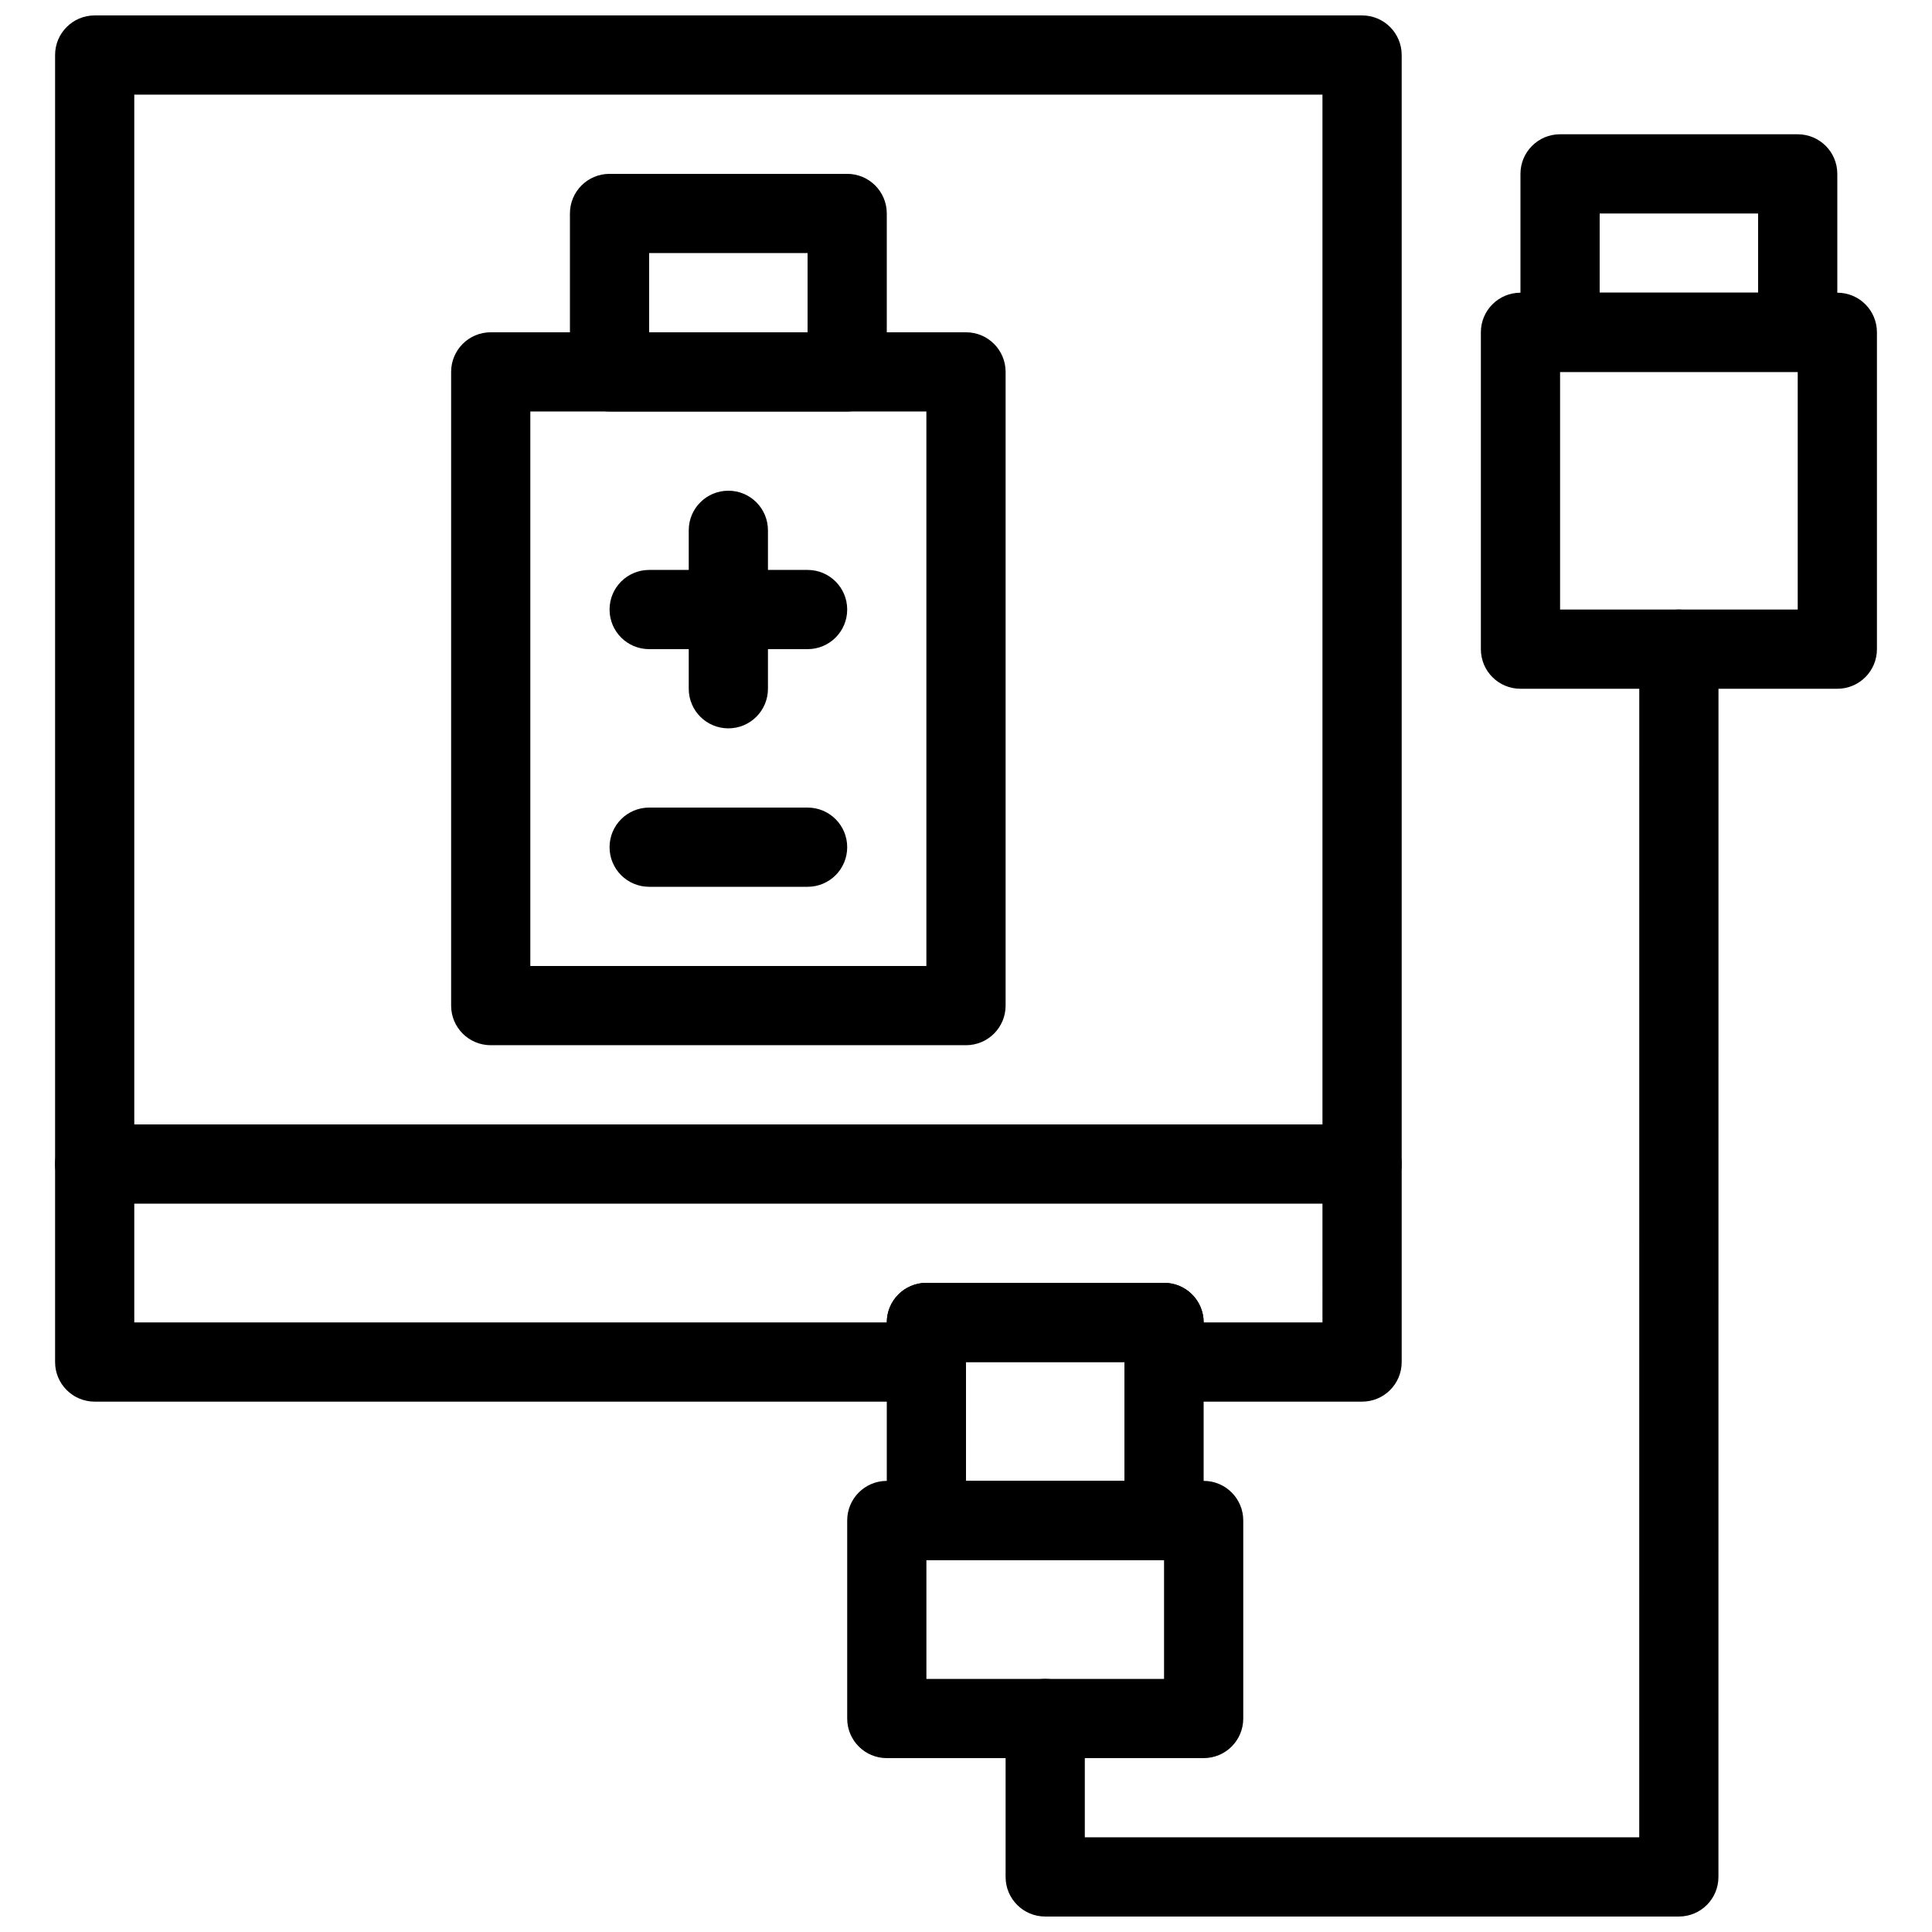
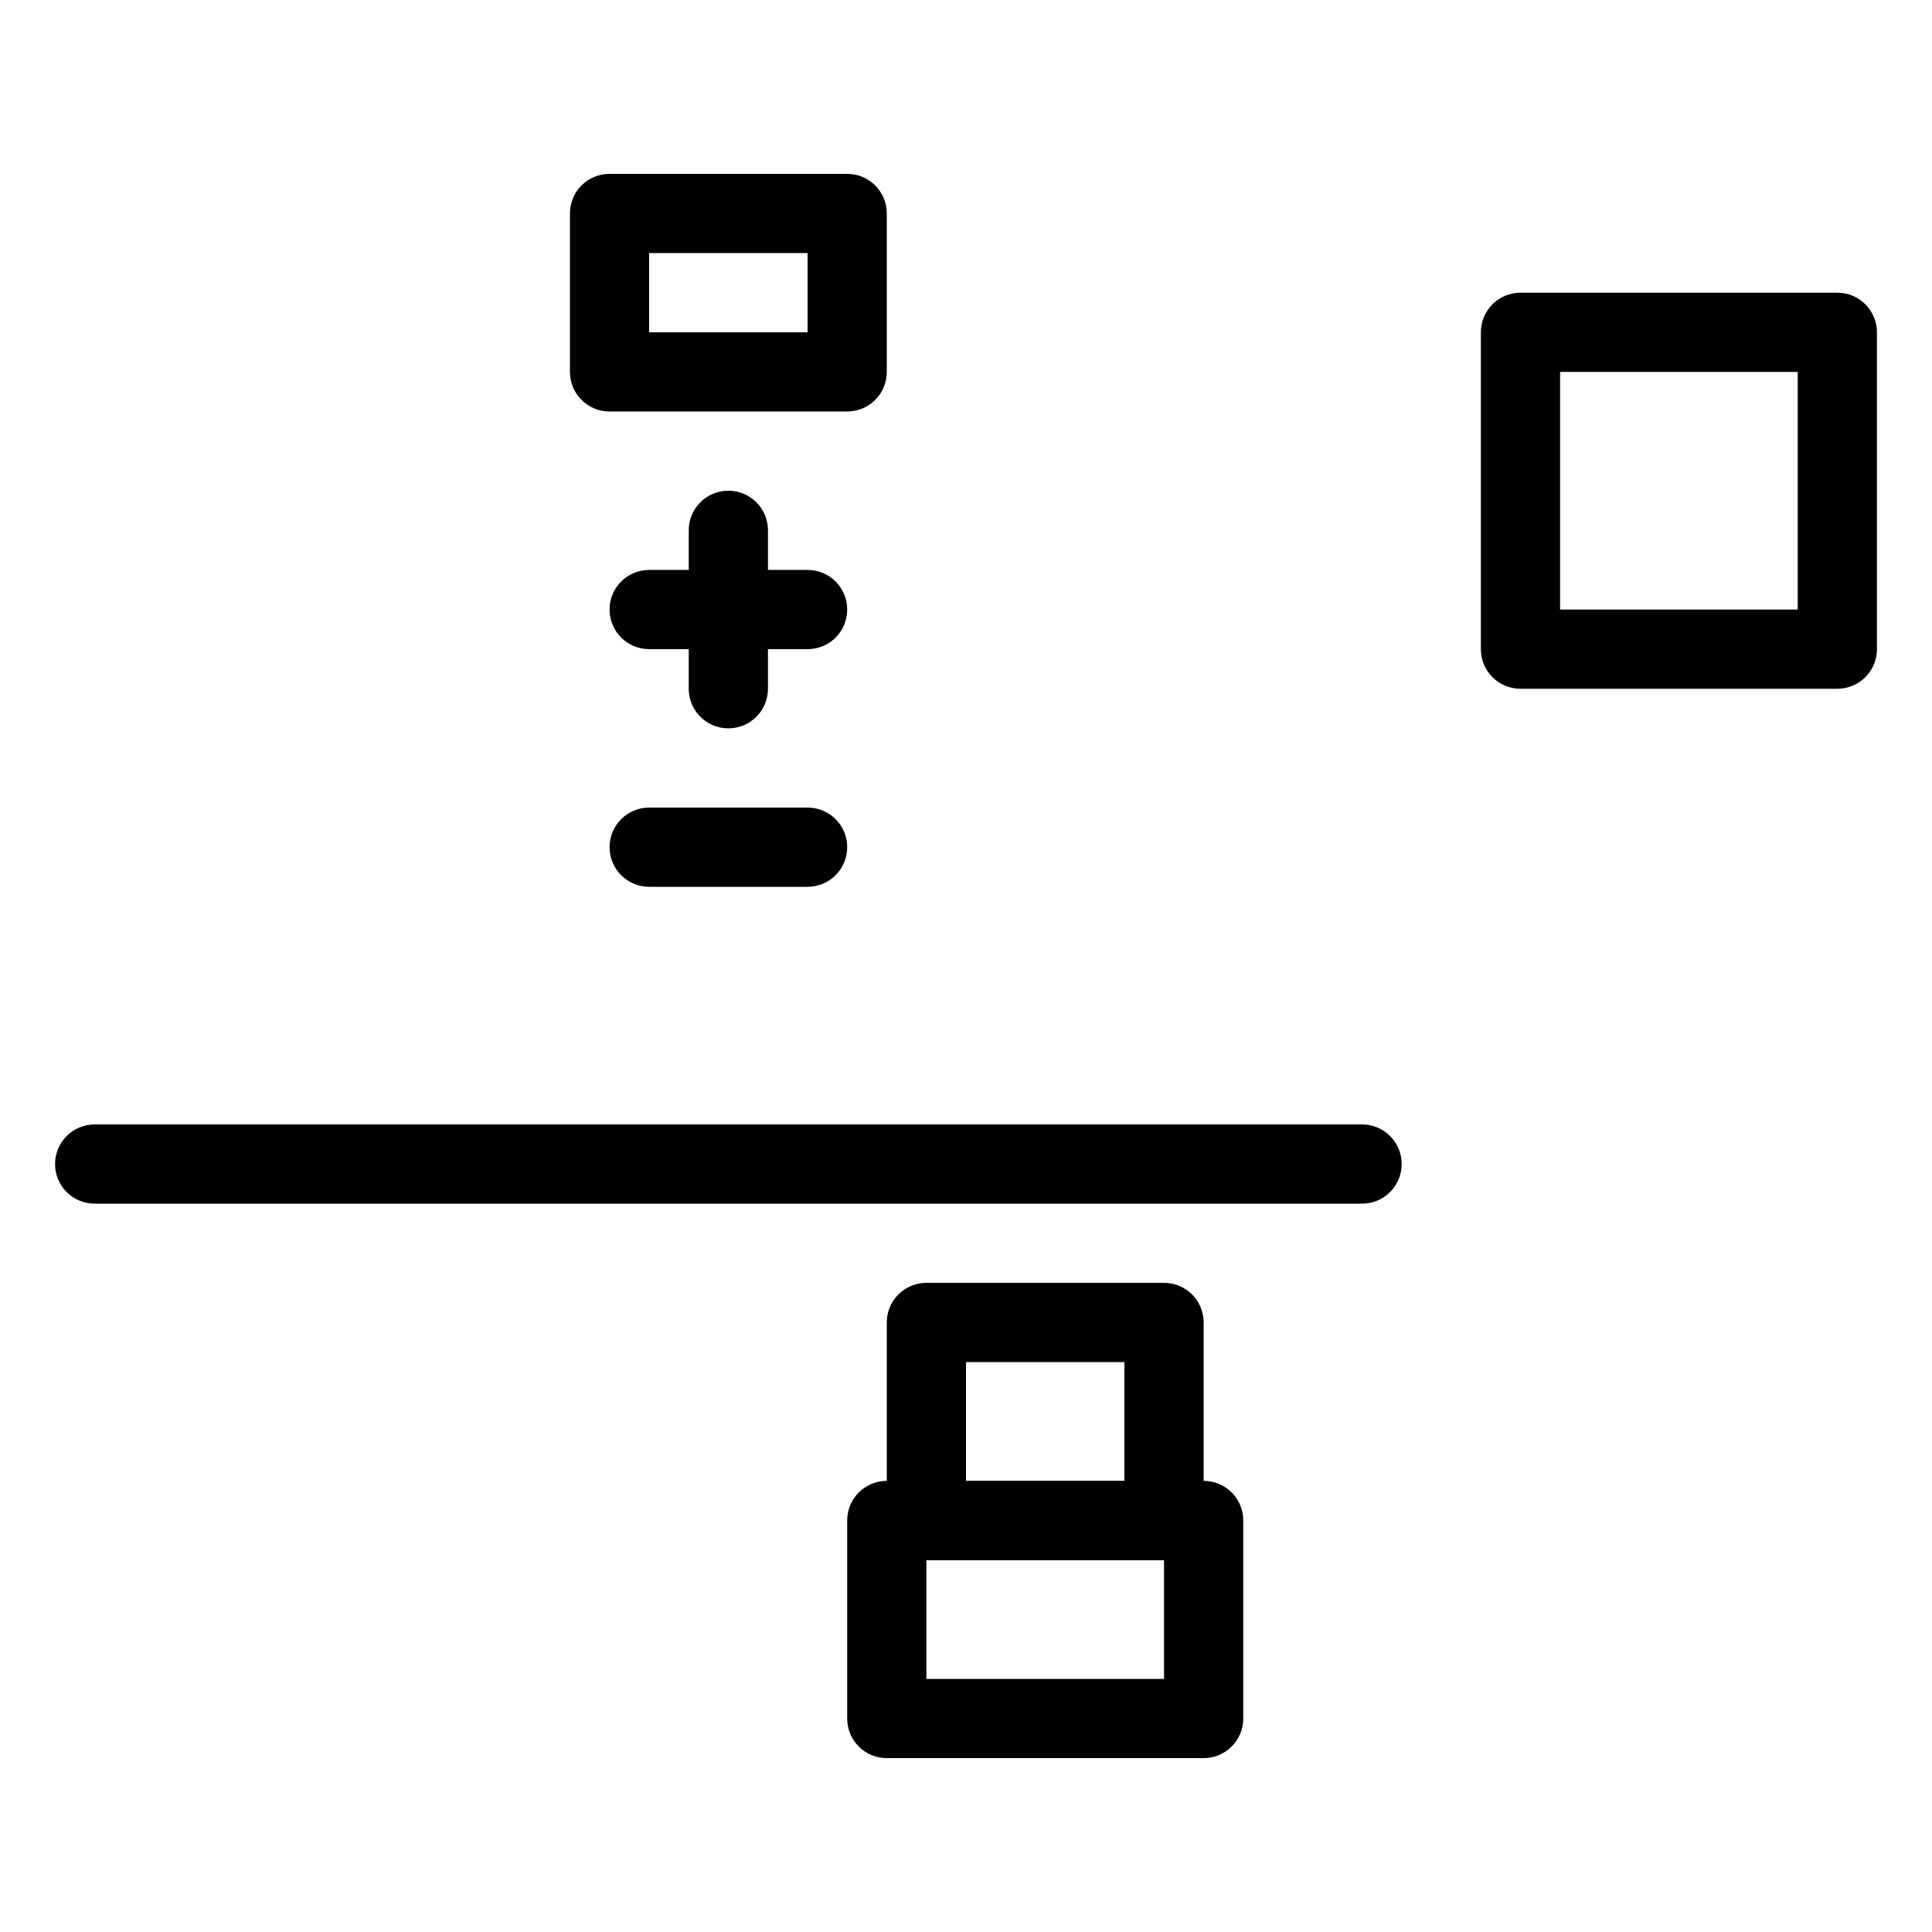
<svg xmlns="http://www.w3.org/2000/svg" width="800px" height="800px" version="1.1" viewBox="144 144 512 512">
  <defs>
    <clipPath id="b">
-       <path d="m158 148.09h358v367.91h-358z" />
-     </clipPath>
+       </clipPath>
    <clipPath id="a">
      <path d="m410 305h190v346.9h-190z" />
    </clipPath>
  </defs>
  <g clip-path="url(#b)">
    <path d="m504.96 515.45h-52.48c-5.805 0-10.496-4.691-10.496-10.496h-41.984c0 5.805-4.691 10.496-10.496 10.496h-220.41c-5.805 0-10.496-4.691-10.496-10.496v-346.37c0-5.805 4.691-10.496 10.496-10.496h335.87c5.805 0 10.496 4.691 10.496 10.496v346.37c0 5.805-4.691 10.496-10.496 10.496zm-41.98-20.992h31.488l-0.004-325.38h-314.88v325.38h199.43c0-5.805 4.691-10.496 10.496-10.496h62.977c5.801-0.004 10.496 4.691 10.496 10.492z" />
  </g>
  <path d="m504.96 462.98h-335.87c-5.805 0-10.496-4.691-10.496-10.496 0-5.805 4.691-10.496 10.496-10.496h335.87c5.805 0 10.496 4.691 10.496 10.496 0 5.801-4.691 10.496-10.496 10.496z" />
  <path d="m462.98 609.92h-83.969c-5.805 0-10.496-4.691-10.496-10.496v-52.48c0-5.805 4.691-10.496 10.496-10.496h83.969c5.805 0 10.496 4.691 10.496 10.496v52.48c0 5.805-4.695 10.496-10.496 10.496zm-73.473-20.992h62.977v-31.488h-62.977z" />
  <path d="m452.48 557.44h-62.977c-5.805 0-10.496-4.691-10.496-10.496v-52.48c0-5.805 4.691-10.496 10.496-10.496h62.977c5.805 0 10.496 4.691 10.496 10.496v52.48c0 5.805-4.695 10.496-10.496 10.496zm-52.48-20.992h41.984v-31.488h-41.984z" />
  <g clip-path="url(#a)">
-     <path d="m588.92 651.9h-167.93c-5.805 0-10.496-4.691-10.496-10.496v-41.984c0-5.805 4.691-10.496 10.496-10.496 5.805 0 10.496 4.691 10.496 10.496v31.488h146.93l0.008-314.88c0-5.805 4.703-10.496 10.496-10.496 5.805 0 10.496 4.691 10.496 10.496l-0.012 325.38c0.004 5.801-4.688 10.492-10.492 10.492z" />
-   </g>
+     </g>
  <path d="m630.91 326.53h-83.969c-5.805 0-10.496-4.691-10.496-10.496v-83.969c0-5.805 4.691-10.496 10.496-10.496h83.969c5.805 0 10.496 4.691 10.496 10.496v83.969c0 5.805-4.691 10.496-10.496 10.496zm-73.473-20.992h62.977v-62.977h-62.977z" />
-   <path d="m620.41 242.56h-62.977c-5.805 0-10.496-4.691-10.496-10.496v-41.984c0-5.805 4.691-10.496 10.496-10.496h62.977c5.805 0 10.496 4.691 10.496 10.496v41.984c0 5.805-4.691 10.496-10.496 10.496zm-52.48-20.992h41.984v-20.992h-41.984z" />
-   <path d="m400 420.99h-125.95c-5.805 0-10.496-4.691-10.496-10.496v-167.94c0-5.805 4.691-10.496 10.496-10.496h125.95c5.805 0 10.496 4.691 10.496 10.496v167.94c0 5.805-4.691 10.496-10.496 10.496zm-115.46-20.992h104.96v-146.95h-104.96z" />
  <path d="m337.02 337.02c-5.805 0-10.496-4.691-10.496-10.496v-41.984c0-5.805 4.691-10.496 10.496-10.496 5.805 0 10.496 4.691 10.496 10.496v41.984c0 5.805-4.691 10.496-10.496 10.496z" />
  <path d="m358.02 316.03h-41.984c-5.805 0-10.496-4.691-10.496-10.496 0-5.805 4.691-10.496 10.496-10.496h41.984c5.805 0 10.496 4.691 10.496 10.496 0 5.805-4.691 10.496-10.496 10.496z" />
  <path d="m358.02 379.01h-41.984c-5.805 0-10.496-4.691-10.496-10.496 0-5.805 4.691-10.496 10.496-10.496h41.984c5.805 0 10.496 4.691 10.496 10.496 0 5.805-4.691 10.496-10.496 10.496z" />
  <path d="m368.51 253.05h-62.977c-5.805 0-10.496-4.691-10.496-10.496v-41.984c0-5.805 4.691-10.496 10.496-10.496h62.977c5.805 0 10.496 4.691 10.496 10.496v41.984c0 5.805-4.691 10.496-10.496 10.496zm-52.48-20.992h41.984v-20.992h-41.984z" />
</svg>